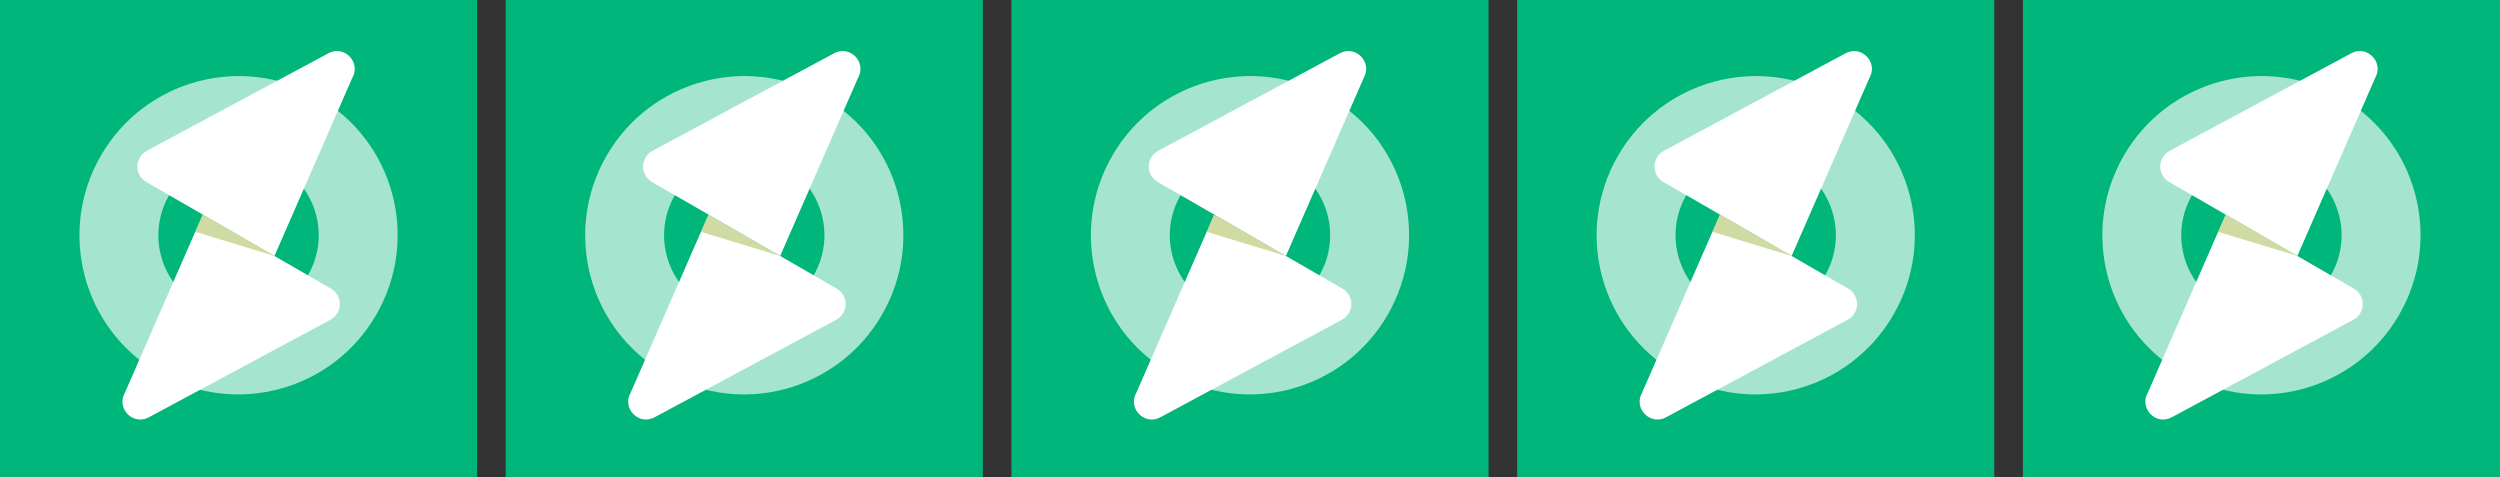
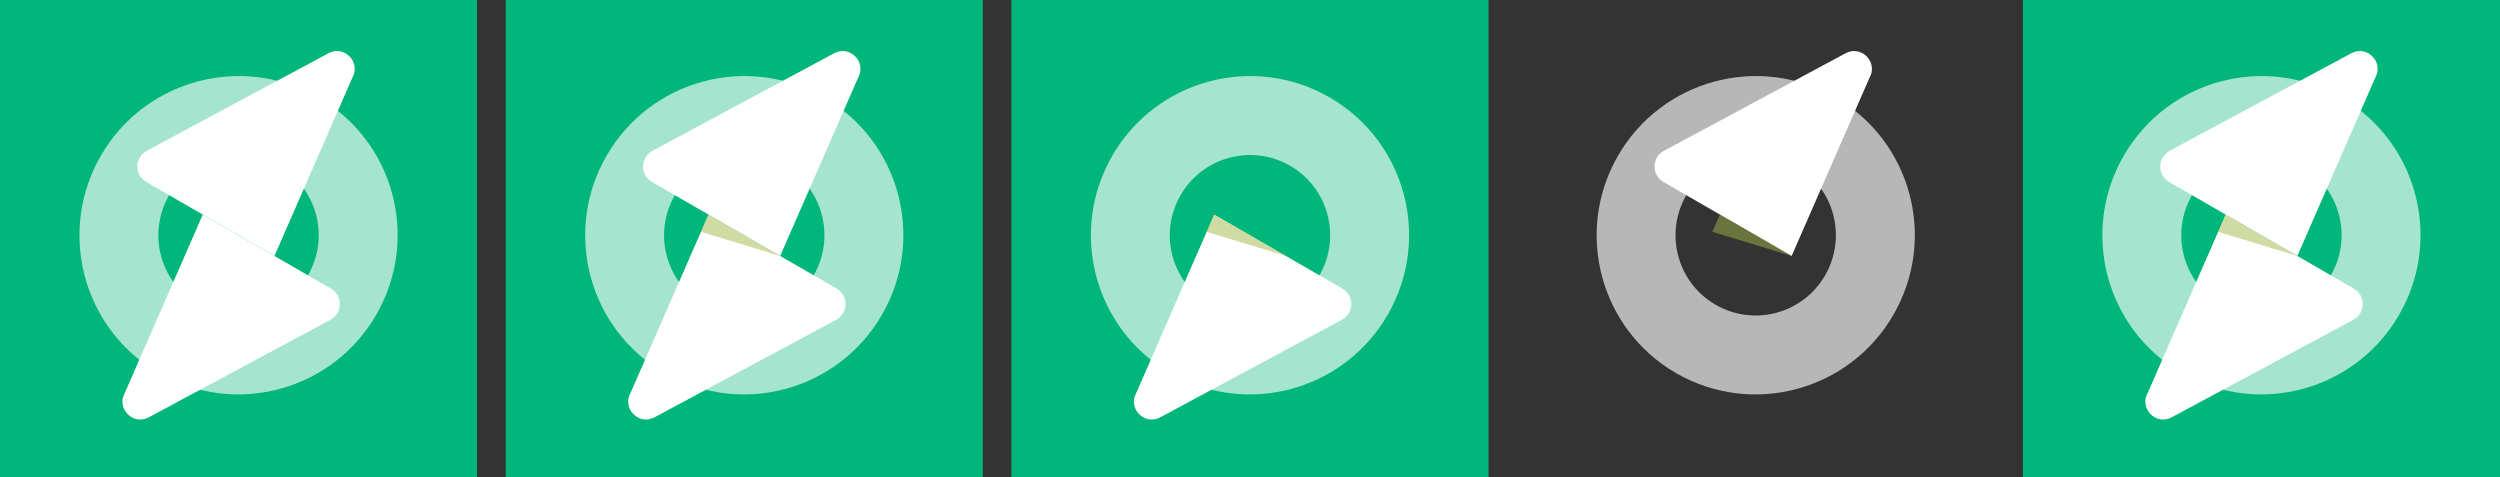
<svg xmlns="http://www.w3.org/2000/svg" xmlns:ns1="http://vectornator.io" height="100%" stroke-miterlimit="10" style="fill-rule:nonzero;clip-rule:evenodd;stroke-linecap:round;stroke-linejoin:round;" version="1.1" viewBox="0 0 262 50" width="100%" xml:space="preserve">
  <rect x="0" y="0" width="262" height="50" fill="#333333" stroke="none" />
  <defs />
  <g id="Untitled" ns1:layerName="Untitled">
    <g opacity="1">
      <path d="M0 0L50 0L50 0L50 50L50 50L0 50L0 50L0 0L0 0Z" fill="#00b67a" fill-rule="nonzero" opacity="1" stroke="none" />
      <g opacity="1">
        <path d="M33.341 10.203C25.372 5.602 15.172 8.342 10.566 16.321C5.959 24.299 8.686 34.503 16.655 39.104C24.625 43.705 34.825 40.965 39.431 32.986C44.038 25.008 41.325 14.813 33.341 10.203ZM20.793 31.938C16.779 29.62 15.403 24.472 17.723 20.453C20.043 16.434 25.19 15.052 29.204 17.369C33.218 19.687 34.594 24.835 32.274 28.854C29.953 32.873 24.822 34.264 20.793 31.938Z" fill="#ffffff" fill-rule="nonzero" opacity="0.646" stroke="none" />
        <path d="M28.762 26.826L15.332 19.073C14.063 18.34 14.083 16.5 15.393 15.798L34.415 5.583C36.073 4.688 37.863 6.529 36.916 8.169L28.762 26.826Z" fill="#ffffff" fill-rule="nonzero" opacity="1" stroke="none" />
        <path d="M21.25 22.489L34.679 30.243C35.948 30.976 35.929 32.816 34.618 33.517L15.596 43.733C13.938 44.628 12.148 42.786 13.095 41.146L21.25 22.489Z" fill="#ffffff" fill-rule="nonzero" opacity="1" stroke="none" />
-         <path d="M28.762 26.826L20.446 24.291L21.25 22.489L28.762 26.826Z" fill="#a3b94b" fill-opacity="0.5" fill-rule="nonzero" opacity="1" stroke="none" />
      </g>
    </g>
    <g opacity="1">
      <path d="M106 0L156 0L156 0L156 50L156 50L106 50L106 50L106 0L106 0Z" fill="#00b67a" fill-rule="nonzero" opacity="1" stroke="none" />
      <g opacity="1">
        <path d="M139.341 10.203C131.372 5.602 121.172 8.342 116.566 16.321C111.959 24.299 114.686 34.503 122.655 39.104C130.625 43.705 140.825 40.965 145.431 32.986C150.038 25.008 147.325 14.813 139.341 10.203ZM126.793 31.938C122.779 29.62 121.403 24.472 123.723 20.453C126.043 16.434 131.19 15.052 135.204 17.369C139.218 19.687 140.594 24.835 138.274 28.854C135.954 32.873 130.822 34.264 126.793 31.938Z" fill="#ffffff" fill-rule="nonzero" opacity="0.646" stroke="none" />
-         <path d="M134.762 26.826L121.332 19.073C120.063 18.34 120.083 16.5 121.393 15.798L140.415 5.583C142.073 4.688 143.863 6.529 142.916 8.169L134.762 26.826Z" fill="#ffffff" fill-rule="nonzero" opacity="1" stroke="none" />
        <path d="M127.25 22.489L140.679 30.243C141.948 30.976 141.929 32.816 140.618 33.517L121.596 43.733C119.938 44.628 118.148 42.786 119.095 41.146L127.25 22.489Z" fill="#ffffff" fill-rule="nonzero" opacity="1" stroke="none" />
        <path d="M134.762 26.826L126.446 24.291L127.25 22.489L134.762 26.826Z" fill="#a3b94b" fill-opacity="0.5" fill-rule="nonzero" opacity="1" stroke="none" />
      </g>
    </g>
    <g opacity="1">
-       <path d="M159 0L209 0L209 0L209 50L209 50L159 50L159 50L159 0L159 0Z" fill="#00b67a" fill-rule="nonzero" opacity="1" stroke="none" />
      <g opacity="1">
        <path d="M192.341 10.203C184.372 5.602 174.172 8.342 169.566 16.321C164.959 24.299 167.686 34.503 175.655 39.104C183.625 43.705 193.825 40.965 198.431 32.986C203.038 25.008 200.325 14.813 192.341 10.203ZM179.793 31.938C175.779 29.62 174.403 24.472 176.723 20.453C179.043 16.434 184.19 15.052 188.204 17.369C192.218 19.687 193.594 24.835 191.274 28.854C188.954 32.873 183.822 34.264 179.793 31.938Z" fill="#ffffff" fill-rule="nonzero" opacity="0.646" stroke="none" />
        <path d="M187.762 26.826L174.332 19.073C173.063 18.34 173.083 16.5 174.393 15.798L193.415 5.583C195.073 4.688 196.863 6.529 195.916 8.169L187.762 26.826Z" fill="#ffffff" fill-rule="nonzero" opacity="1" stroke="none" />
-         <path d="M180.25 22.489L193.679 30.243C194.948 30.976 194.929 32.816 193.618 33.517L174.596 43.733C172.938 44.628 171.148 42.786 172.095 41.146L180.25 22.489Z" fill="#ffffff" fill-rule="nonzero" opacity="1" stroke="none" />
        <path d="M187.762 26.826L179.446 24.291L180.25 22.489L187.762 26.826Z" fill="#a3b94b" fill-opacity="0.5" fill-rule="nonzero" opacity="1" stroke="none" />
      </g>
    </g>
    <g opacity="1">
      <path d="M212 0L262 0L262 0L262 50L262 50L212 50L212 50L212 0L212 0Z" fill="#00b67a" fill-rule="nonzero" opacity="1" stroke="none" />
      <g opacity="1">
        <path d="M245.341 10.203C237.372 5.602 227.172 8.342 222.566 16.321C217.959 24.299 220.686 34.503 228.655 39.104C236.625 43.705 246.825 40.965 251.431 32.986C256.038 25.008 253.325 14.813 245.341 10.203ZM232.793 31.938C228.779 29.62 227.403 24.472 229.723 20.453C232.043 16.434 237.19 15.052 241.204 17.369C245.218 19.687 246.594 24.835 244.274 28.854C241.954 32.873 236.822 34.264 232.793 31.938Z" fill="#ffffff" fill-rule="nonzero" opacity="0.646" stroke="none" />
        <path d="M240.762 26.826L227.332 19.073C226.063 18.34 226.083 16.5 227.393 15.798L246.415 5.583C248.073 4.688 249.863 6.529 248.916 8.169L240.762 26.826Z" fill="#ffffff" fill-rule="nonzero" opacity="1" stroke="none" />
        <path d="M233.25 22.489L246.679 30.243C247.948 30.976 247.929 32.816 246.618 33.517L227.596 43.733C225.938 44.628 224.148 42.786 225.095 41.146L233.25 22.489Z" fill="#ffffff" fill-rule="nonzero" opacity="1" stroke="none" />
        <path d="M240.762 26.826L232.446 24.291L233.25 22.489L240.762 26.826Z" fill="#a3b94b" fill-opacity="0.5" fill-rule="nonzero" opacity="1" stroke="none" />
      </g>
    </g>
    <g opacity="1">
      <path d="M53 0L103 0L103 0L103 50L103 50L53 50L53 50L53 0L53 0Z" fill="#00b67a" fill-rule="nonzero" opacity="1" stroke="none" />
      <g opacity="1">
        <path d="M86.341 10.203C78.372 5.602 68.172 8.342 63.566 16.321C58.959 24.299 61.686 34.503 69.656 39.104C77.624 43.705 87.825 40.965 92.431 32.986C97.038 25.008 94.325 14.813 86.341 10.203ZM73.793 31.938C69.779 29.62 68.403 24.472 70.723 20.453C73.043 16.434 78.19 15.052 82.204 17.369C86.218 19.687 87.594 24.835 85.274 28.854C82.954 32.873 77.822 34.264 73.793 31.938Z" fill="#ffffff" fill-rule="nonzero" opacity="0.646" stroke="none" />
        <path d="M81.762 26.826L68.332 19.073C67.063 18.34 67.083 16.5 68.393 15.798L87.415 5.583C89.073 4.688 90.863 6.529 89.916 8.169L81.762 26.826Z" fill="#ffffff" fill-rule="nonzero" opacity="1" stroke="none" />
        <path d="M74.25 22.489L87.679 30.243C88.948 30.976 88.929 32.816 87.618 33.517L68.596 43.733C66.939 44.628 65.148 42.786 66.095 41.146L74.25 22.489Z" fill="#ffffff" fill-rule="nonzero" opacity="1" stroke="none" />
        <path d="M81.762 26.826L73.446 24.291L74.25 22.489L81.762 26.826Z" fill="#a3b94b" fill-opacity="0.5" fill-rule="nonzero" opacity="1" stroke="none" />
      </g>
    </g>
    <g opacity="1" />
  </g>
</svg>